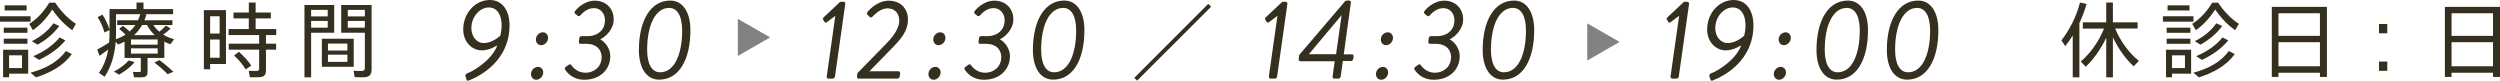
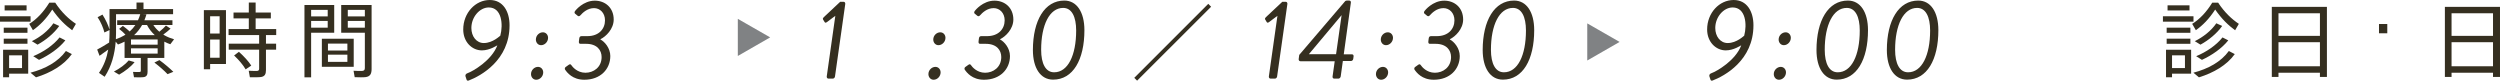
<svg xmlns="http://www.w3.org/2000/svg" id="_レイヤー_2" viewBox="0 0 553.809 17.877">
  <defs>
    <style>.cls-1{fill:#808284;}.cls-2{fill:#352f20;}</style>
  </defs>
  <g id="_レイヤー_1-2">
    <g>
      <path class="cls-2" d="M103.619,16.191c1.076-.375,5.305-2.778,6.557-6.156-.051,0-1.652,1.126-3.429,1.126-2.152,0-4.129-1.827-4.129-4.63,0-3.679,2.702-6.531,5.881-6.531,2.928,0,4.379,2.527,4.379,5.605,0,7.783-6.431,11.236-9.059,12.237-.25,.1-.426-.025-.476-.25l-.225-.676c-.075-.3,.05-.576,.5-.726Zm7.207-8.283c.676-2.502,.325-6.256-2.553-6.256-2.002,0-3.854,2.103-3.854,4.555,0,1.852,1.126,3.328,2.753,3.328,2.002,0,3.604-1.626,3.653-1.626Z" />
      <path class="cls-2" d="M119.184,14.814c.676,0,1.151,.551,1.151,1.226,0,.876-.726,1.626-1.552,1.626-.675,0-1.15-.575-1.15-1.251,0-.901,.75-1.602,1.551-1.602Zm-.475-6.056c0-.901,.75-1.602,1.551-1.602,.676,0,1.151,.55,1.151,1.226,0,.875-.726,1.626-1.552,1.626-.676,0-1.15-.576-1.15-1.251Z" />
      <path class="cls-2" d="M125.314,14.839l.701-.5c.25-.175,.4-.125,.575,.125,.2,.301,1.251,1.652,3.104,1.652,1.802,0,3.578-1.226,3.578-3.479,0-1.501-1.001-2.928-3.429-2.928h-1.251c-.25,0-.4-.15-.351-.55l.075-.601c.05-.4,.2-.551,.551-.551h1.251c2.553,0,3.904-1.602,3.904-3.503,0-1.652-1.126-2.703-2.428-2.703-1.451,0-2.502,1.001-3.053,1.626-.176,.175-.375,.25-.601,.05l-.575-.476c-.176-.15-.075-.476,.1-.65,0,0,1.701-2.202,4.305-2.202,2.276,0,4.179,1.551,4.179,4.179,0,2.102-1.727,3.779-2.928,4.354v.075c.9,.45,2.177,1.901,2.177,3.653,0,2.903-2.177,5.255-5.756,5.255-2.627,0-3.828-1.602-4.254-2.227-.125-.175-.075-.45,.125-.601Z" />
-       <path class="cls-2" d="M141.529,11.086c0-6.557,2.603-10.961,6.957-10.961,2.777,0,4.454,2.578,4.454,6.557,0,6.556-2.527,10.96-6.932,10.96-2.803,0-4.479-2.578-4.479-6.556Zm9.584-4.329c0-3.053-.976-5.005-2.877-5.005-3.028,0-4.88,3.778-4.88,9.284,0,3.078,1.001,4.98,2.878,4.98,3.053,0,4.879-3.754,4.879-9.259Z" />
      <path class="cls-2" d="M185.045,3.503l-1.877,1.401c-.2,.15-.4,.175-.5-.025l-.351-.576c-.101-.2,.05-.375,.175-.5l3.629-3.403h.775c.226,0,.375,.225,.351,.476l-2.277,16.065c-.025,.25-.25,.476-.476,.476h-.976c-.251,0-.4-.225-.376-.476l1.902-13.438Z" />
-       <path class="cls-2" d="M189.949,16.191l6.432-6.582c1.927-1.977,2.828-3.628,2.828-5.03,0-1.251-.676-2.728-2.628-2.728-1.326,0-2.553,1.051-3.354,1.877-.2,.2-.425,.175-.601,0l-.475-.476c-.15-.15-.126-.45,.05-.65,0,0,1.977-2.452,4.654-2.452,2.828,0,4.279,1.952,4.279,4.154,0,2.578-1.526,4.304-3.528,6.356l-5.005,5.13h6.431c.226,0,.4,.225,.376,.475l-.101,.676c-.024,.25-.275,.476-.5,.476h-8.608c-.251,0-.4-.225-.351-.476l.1-.75Z" />
      <path class="cls-2" d="M207.217,14.814c.675,0,1.15,.551,1.15,1.226,0,.876-.726,1.626-1.551,1.626-.676,0-1.151-.575-1.151-1.251,0-.901,.751-1.602,1.552-1.602Zm-.476-6.056c0-.901,.75-1.602,1.551-1.602,.676,0,1.151,.55,1.151,1.226,0,.875-.726,1.626-1.552,1.626-.675,0-1.15-.576-1.15-1.251Z" />
      <path class="cls-2" d="M213.847,14.839l.701-.5c.25-.175,.4-.125,.575,.125,.2,.301,1.251,1.652,3.104,1.652,1.802,0,3.578-1.226,3.578-3.479,0-1.501-1.001-2.928-3.429-2.928h-1.251c-.25,0-.4-.15-.351-.55l.075-.601c.051-.4,.2-.551,.551-.551h1.251c2.553,0,3.904-1.602,3.904-3.503,0-1.652-1.126-2.703-2.428-2.703-1.451,0-2.502,1.001-3.053,1.626-.175,.175-.376,.25-.601,.05l-.576-.476c-.175-.15-.074-.476,.101-.65,0,0,1.702-2.202,4.304-2.202,2.277,0,4.18,1.551,4.18,4.179,0,2.102-1.727,3.779-2.928,4.354v.075c.9,.45,2.177,1.901,2.177,3.653,0,2.903-2.177,5.255-5.756,5.255-2.627,0-3.828-1.602-4.254-2.227-.125-.175-.075-.45,.125-.601Z" />
      <path class="cls-2" d="M228.811,11.086c0-6.557,2.603-10.961,6.957-10.961,2.777,0,4.454,2.578,4.454,6.557,0,6.556-2.527,10.96-6.932,10.96-2.803,0-4.479-2.578-4.479-6.556Zm9.584-4.329c0-3.053-.976-5.005-2.877-5.005-3.028,0-4.88,3.778-4.88,9.284,0,3.078,1.001,4.98,2.878,4.98,3.053,0,4.879-3.754,4.879-9.259Z" />
    </g>
    <path class="cls-1" d="M163.444,12.396V4.174l7.164,4.107-7.164,4.116Z" />
    <g>
      <g>
        <path class="cls-2" d="M282.983,3.503l-1.877,1.401c-.2,.15-.4,.175-.501-.025l-.35-.576c-.101-.2,.05-.375,.175-.5l3.629-3.403h.775c.226,0,.376,.225,.351,.476l-2.277,16.065c-.025,.25-.25,.476-.476,.476h-.976c-.25,0-.4-.225-.376-.476l1.902-13.438Z" />
        <path class="cls-2" d="M287.688,13.088l.125-.926L297.972,.275c.075-.075,.2-.15,.351-.15h.576c.225,0,.4,.2,.35,.476l-1.576,11.436h1.826c.251,0,.376,.2,.351,.451l-.075,.55c-.024,.25-.25,.476-.5,.476h-1.802l-.476,3.428c-.05,.25-.275,.476-.5,.476h-.951c-.226,0-.4-.225-.351-.476l.476-3.378h-7.607c-.25,0-.4-.226-.375-.476Zm8.282-1.076l1.227-8.658-7.257,8.658h6.03Z" />
        <path class="cls-2" d="M306.355,14.814c.675,0,1.15,.551,1.15,1.226,0,.876-.726,1.626-1.551,1.626-.676,0-1.151-.575-1.151-1.251,0-.901,.751-1.602,1.552-1.602Zm-.476-6.056c0-.901,.75-1.602,1.551-1.602,.676,0,1.151,.55,1.151,1.226,0,.875-.726,1.626-1.552,1.626-.675,0-1.15-.576-1.15-1.251Z" />
        <path class="cls-2" d="M313.486,14.839l.701-.5c.25-.175,.4-.125,.575,.125,.2,.301,1.251,1.652,3.104,1.652,1.802,0,3.578-1.226,3.578-3.479,0-1.501-1.001-2.928-3.429-2.928h-1.251c-.25,0-.4-.15-.351-.55l.075-.601c.05-.4,.2-.551,.551-.551h1.251c2.553,0,3.904-1.602,3.904-3.503,0-1.652-1.126-2.703-2.428-2.703-1.451,0-2.502,1.001-3.053,1.626-.176,.175-.375,.25-.601,.05l-.575-.476c-.176-.15-.075-.476,.1-.65,0,0,1.701-2.202,4.305-2.202,2.276,0,4.179,1.551,4.179,4.179,0,2.102-1.727,3.779-2.928,4.354v.075c.9,.45,2.177,1.901,2.177,3.653,0,2.903-2.177,5.255-5.756,5.255-2.627,0-3.828-1.602-4.254-2.227-.125-.175-.075-.45,.125-.601Z" />
        <path class="cls-2" d="M328.45,11.086c0-6.557,2.603-10.961,6.957-10.961,2.777,0,4.454,2.578,4.454,6.557,0,6.556-2.527,10.96-6.932,10.96-2.803,0-4.479-2.578-4.479-6.556Zm9.585-4.329c0-3.053-.977-5.005-2.878-5.005-3.028,0-4.88,3.778-4.88,9.284,0,3.078,1.001,4.98,2.878,4.98,3.053,0,4.88-3.754,4.88-9.259Z" />
-         <path class="cls-2" d="M371.966,3.503l-1.877,1.401c-.2,.15-.4,.175-.501-.025l-.35-.576c-.101-.2,.05-.375,.175-.5l3.629-3.403h.775c.226,0,.376,.225,.351,.476l-2.277,16.065c-.025,.25-.25,.476-.476,.476h-.976c-.25,0-.4-.225-.376-.476l1.902-13.438Z" />
        <path class="cls-2" d="M379.172,16.191c1.076-.375,5.305-2.778,6.557-6.156-.051,0-1.652,1.126-3.429,1.126-2.152,0-4.129-1.827-4.129-4.63,0-3.679,2.702-6.531,5.881-6.531,2.928,0,4.379,2.527,4.379,5.605,0,7.783-6.431,11.236-9.059,12.237-.25,.1-.426-.025-.476-.25l-.225-.676c-.075-.3,.05-.576,.5-.726Zm7.207-8.283c.676-2.502,.325-6.256-2.553-6.256-2.002,0-3.854,2.103-3.854,4.555,0,1.852,1.126,3.328,2.753,3.328,2.002,0,3.604-1.626,3.653-1.626Z" />
        <path class="cls-2" d="M394.486,14.814c.676,0,1.151,.551,1.151,1.226,0,.876-.726,1.626-1.552,1.626-.675,0-1.15-.575-1.15-1.251,0-.901,.75-1.602,1.551-1.602Zm-.475-6.056c0-.901,.75-1.602,1.551-1.602,.676,0,1.151,.55,1.151,1.226,0,.875-.726,1.626-1.552,1.626-.676,0-1.15-.576-1.15-1.251Z" />
        <path class="cls-2" d="M402.394,11.086c0-6.557,2.603-10.961,6.957-10.961,2.777,0,4.454,2.578,4.454,6.557,0,6.556-2.527,10.96-6.932,10.96-2.803,0-4.479-2.578-4.479-6.556Zm9.585-4.329c0-3.053-.977-5.005-2.878-5.005-3.028,0-4.88,3.778-4.88,9.284,0,3.078,1.001,4.98,2.878,4.98,3.053,0,4.88-3.754,4.88-9.259Z" />
        <path class="cls-2" d="M417.983,11.086c0-6.557,2.603-10.961,6.957-10.961,2.777,0,4.454,2.578,4.454,6.557,0,6.556-2.527,10.96-6.932,10.96-2.803,0-4.479-2.578-4.479-6.556Zm9.585-4.329c0-3.053-.977-5.005-2.878-5.005-3.028,0-4.88,3.778-4.88,9.284,0,3.078,1.001,4.98,2.878,4.98,3.053,0,4.88-3.754,4.88-9.259Z" />
      </g>
      <path class="cls-1" d="M351.615,13.403V5.18l7.164,4.107-7.164,4.116Z" />
    </g>
  </g>
  <g id="header">
    <g>
-       <path class="cls-2" d="M459.16,17.132V7.859c-.504,.829-1.062,1.621-1.656,2.359l-.847-1.278c1.891-2.431,3.367-5.438,4.105-8.391l1.458,.342c-.396,1.404-.936,2.845-1.584,4.231v12.01h-1.477Zm2.881-2.359l-1.116-1.152c1.98-1.62,3.997-4.357,5.167-7.292h-4.699v-1.386h5.186V.567h1.477V4.942h5.474v1.386h-4.97c1.188,2.917,3.241,5.582,5.258,7.148l-1.152,1.207c-1.692-1.512-3.385-3.817-4.609-6.41v8.858h-1.477V8.363c-1.225,2.575-2.881,4.879-4.537,6.41Z" />
      <path class="cls-2" d="M485.909,3.61v1.188h-6.771v-1.188h6.771Zm-4.753,7.4h4.23v5.312h-4.23v.792h-1.333v-6.104h1.333Zm4.068-4.879v1.134h-5.257v-1.134h5.257Zm0,2.431v1.134h-5.257v-1.134h5.257Zm-.197-7.382v1.134h-4.862V1.179h4.862Zm-1.009,13.9v-2.827h-2.862v2.827h2.862Zm2.413-8.391l-.811-1.404c1.566-.954,3.151-2.575,4.447-4.699h1.297c1.404,2.143,3.024,3.655,4.591,4.699l-.828,1.422c-1.494-1.098-2.971-2.502-4.411-4.591-1.351,2.089-2.791,3.529-4.285,4.573Zm8.624,5.294c-1.746,2.449-4.699,4.159-7.94,5.149l-1.224-1.026c3.276-.864,6.104-2.395,7.85-4.808l1.314,.685Zm-2.791-6.23c-1.152,1.639-2.971,3.133-4.807,4.141l-1.261-.774c1.873-.918,3.655-2.323,4.771-3.961l1.296,.594Zm1.351,3.187c-1.404,1.765-3.637,3.313-5.834,4.321l-1.278-.811c2.251-.936,4.43-2.395,5.834-4.159l1.278,.648Z" />
      <path class="cls-2" d="M504.736,16.105v.937h-1.477V1.521h12.208v15.521h-1.549v-.937h-9.183Zm9.183-13.162h-9.183V7.949h9.183V2.943Zm0,11.74v-5.33h-9.183v5.33h9.183Z" />
-       <path class="cls-2" d="M528.84,7.373h-1.837v-2.053h1.837v2.053Zm0,8.318h-1.837v-2.053h1.837v2.053Z" />
+       <path class="cls-2" d="M528.84,7.373h-1.837v-2.053h1.837v2.053Zm0,8.318h-1.837v-2.053v2.053Z" />
      <path class="cls-2" d="M543.077,16.105v.937h-1.477V1.521h12.208v15.521h-1.549v-.937h-9.183Zm9.183-13.162h-9.183V7.949h9.183V2.943Zm0,11.74v-5.33h-9.183v5.33h9.183Z" />
    </g>
    <path class="cls-2" d="M267.662,.848l.627,.646-16.395,16.375-.627-.627L267.662,.848Z" />
    <g>
      <path class="cls-2" d="M6.77,3.61v1.188H0v-1.188H6.77ZM2.016,11.01H6.247v5.312H2.016v.792H.684v-6.104h1.332ZM6.085,6.13v1.134H.828v-1.134H6.085Zm0,2.431v1.134H.828v-1.134H6.085Zm-.197-7.382v1.134H1.025V1.179H5.888Zm-1.009,13.9v-2.827H2.016v2.827h2.863ZM7.292,6.688l-.811-1.404c1.566-.954,3.151-2.575,4.447-4.699h1.297c1.404,2.143,3.024,3.655,4.591,4.699l-.828,1.422c-1.494-1.098-2.971-2.502-4.411-4.591-1.351,2.089-2.791,3.529-4.285,4.573Zm8.624,5.294c-1.746,2.449-4.699,4.159-7.94,5.149l-1.224-1.026c3.276-.864,6.104-2.395,7.85-4.808l1.314,.685Zm-2.791-6.23c-1.152,1.639-2.971,3.133-4.807,4.141l-1.261-.774c1.872-.918,3.655-2.323,4.771-3.961l1.296,.594Zm1.351,3.187c-1.404,1.765-3.637,3.313-5.833,4.321l-1.279-.811c2.251-.936,4.43-2.395,5.834-4.159l1.278,.648Z" />
      <path class="cls-2" d="M32.691,15.907c0,.667-.217,1.062-.811,1.17-.414,.072-1.459,.072-2.196,.036l-.217-1.188c.486,.036,1.225,.036,1.44,.018,.198,0,.288-.09,.288-.27v-2.845h-3.601v-3.601c-.45,.234-.937,.432-1.459,.63l-.504-.63c-.216,2.737-.9,5.419-2.448,7.778l-1.261-.864c1.099-1.584,1.729-3.331,2.053-5.167-.685,.504-1.423,1.026-1.927,1.386l-.522-1.386c.667-.342,1.765-.99,2.647-1.548,.054-.685,.09-1.369,.09-2.053v-.72l-1.135,.54c-.233-.972-.792-2.323-1.512-3.385l1.08-.576c.72,1.117,1.278,2.377,1.566,3.313V2.007h5.978V.567h1.549v1.44h6.554v1.134h-6.878l.973,.054c-.127,.432-.271,.864-.45,1.296h6.212v1.044h-4.231c.359,.559,.81,1.062,1.332,1.495,.595-.486,1.135-.972,1.458-1.368l1.026,.684c-.414,.396-.99,.864-1.62,1.314,.072,.036,.145,.09,.234,.126v.018c.684,.396,1.422,.684,2.16,.9l-.828,1.099c-.45-.162-.9-.342-1.332-.576v3.601h-3.709v3.079Zm-2.881-2.143c-.793,1.008-2.107,2.017-3.422,2.773l-1.152-.684c1.261-.648,2.539-1.584,3.277-2.467l1.297,.378Zm-2.017-6.085c-.379-.415-.847-.846-1.405-1.279l.829-.666c.594,.432,1.098,.846,1.512,1.242,.505-.45,.919-.936,1.261-1.44h-4.033v-1.044h4.609c.216-.468,.378-.918,.504-1.351h-5.365V7.373c0,.432-.019,.882-.036,1.314,.72-.252,1.368-.541,1.927-.882v-.018c.072-.036,.144-.072,.198-.108Zm1.224,2.214h5.906v-1.152h-5.906v1.152Zm0,1.98h5.906v-1.17h-5.906v1.17Zm5.276-4.087c-.685-.63-1.278-1.369-1.729-2.251h-1.081c-.45,.792-1.026,1.567-1.782,2.251h4.592Zm1.026,5.527c1.242,.918,2.232,1.765,3.078,2.593l-1.278,.522c-.756-.792-1.729-1.657-2.917-2.575l1.117-.541Z" />
      <path class="cls-2" d="M46.548,2.241h3.511V14.179h-3.511v1.17h-1.387V2.241h1.387Zm2.106,5.186V3.61h-2.106v3.817h2.106Zm-2.106,1.333v4.033h2.106v-4.033h-2.106Zm10.857,.918v-1.909h-6.771v-1.333h4.483v-2.358h-3.385v-1.296h3.385V.567h1.513V2.782h3.367v1.296h-3.367v2.358h4.556v1.333h-2.27v1.909h2.251v1.332h-2.251v4.52c0,.882-.252,1.387-1.08,1.53-.468,.072-1.639,.072-2.484,.054l-.252-1.44c.63,.036,1.584,.054,1.872,.036,.324-.036,.433-.198,.433-.486v-4.213h-6.734v-1.332h6.734Zm-4.483,1.8c1.188,1.062,2.106,2.089,2.736,3.043l-1.242,.846c-.576-.99-1.44-2.017-2.557-3.079l1.062-.811Z" />
      <path class="cls-2" d="M68.922,1.107h5.113V7.247h-5.113v9.885h-1.477V1.107h1.477Zm3.673,2.521v-1.44h-3.673v1.44h3.673Zm-3.673,1.008v1.494h3.673v-1.494h-3.673Zm9.435,3.943v6.212h-7.058v-6.212h7.058Zm-5.708,2.611h4.304v-1.53h-4.304v1.53Zm0,2.521h4.304v-1.603h-4.304v1.603ZM81.688,1.107h.63V15.259c0,1.044-.27,1.657-1.278,1.818-.485,.072-1.603,.054-2.467,.018l-.252-1.422c.685,.054,1.603,.054,1.909,.036,.468-.036,.594-.252,.594-.667V7.247h-5.239V1.107h6.104Zm-.864,2.521v-1.44h-3.781v1.44h3.781Zm-3.781,1.008v1.494h3.781v-1.494h-3.781Z" />
    </g>
  </g>
</svg>